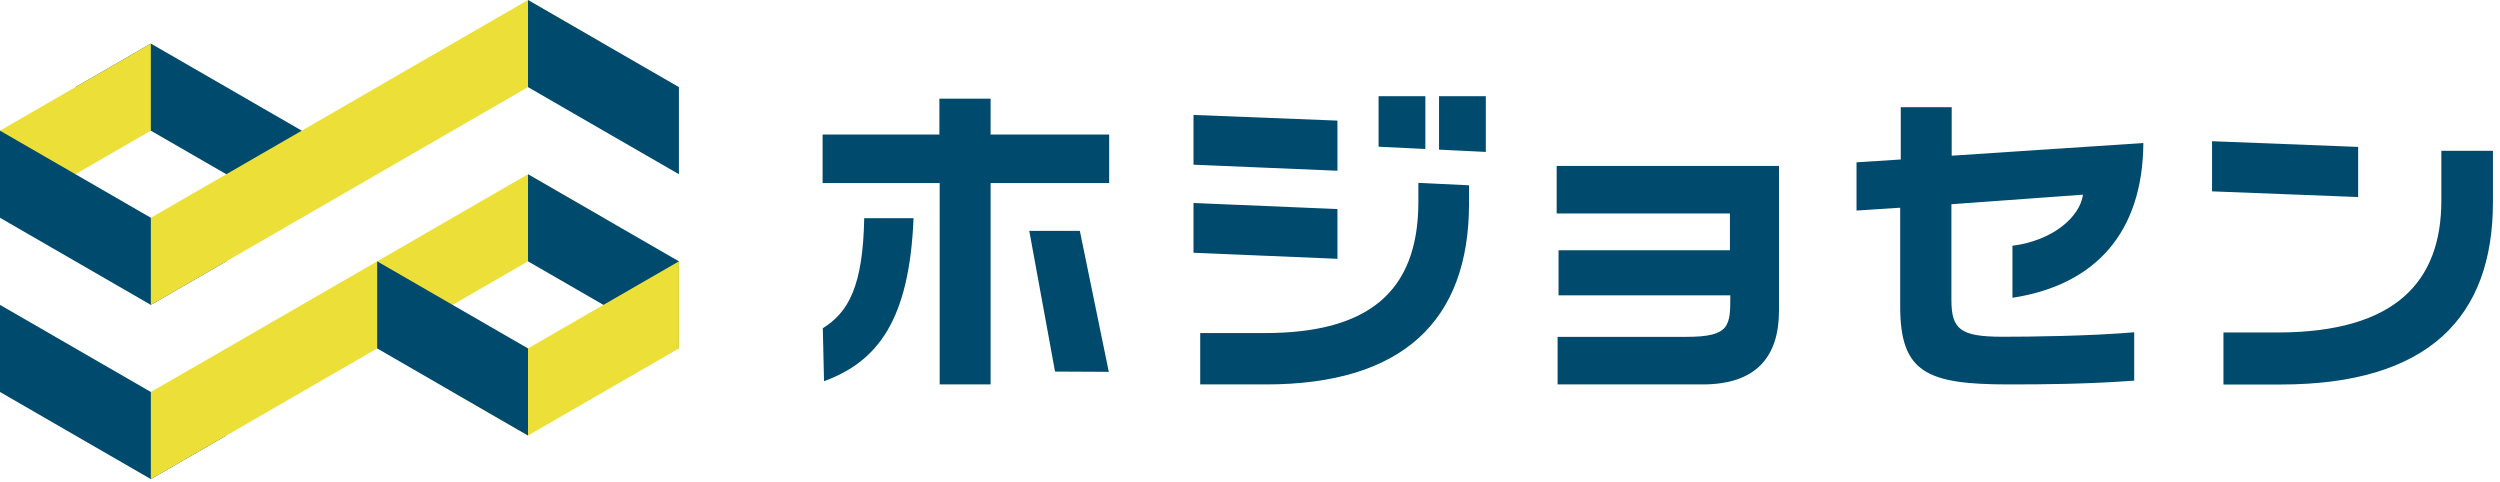
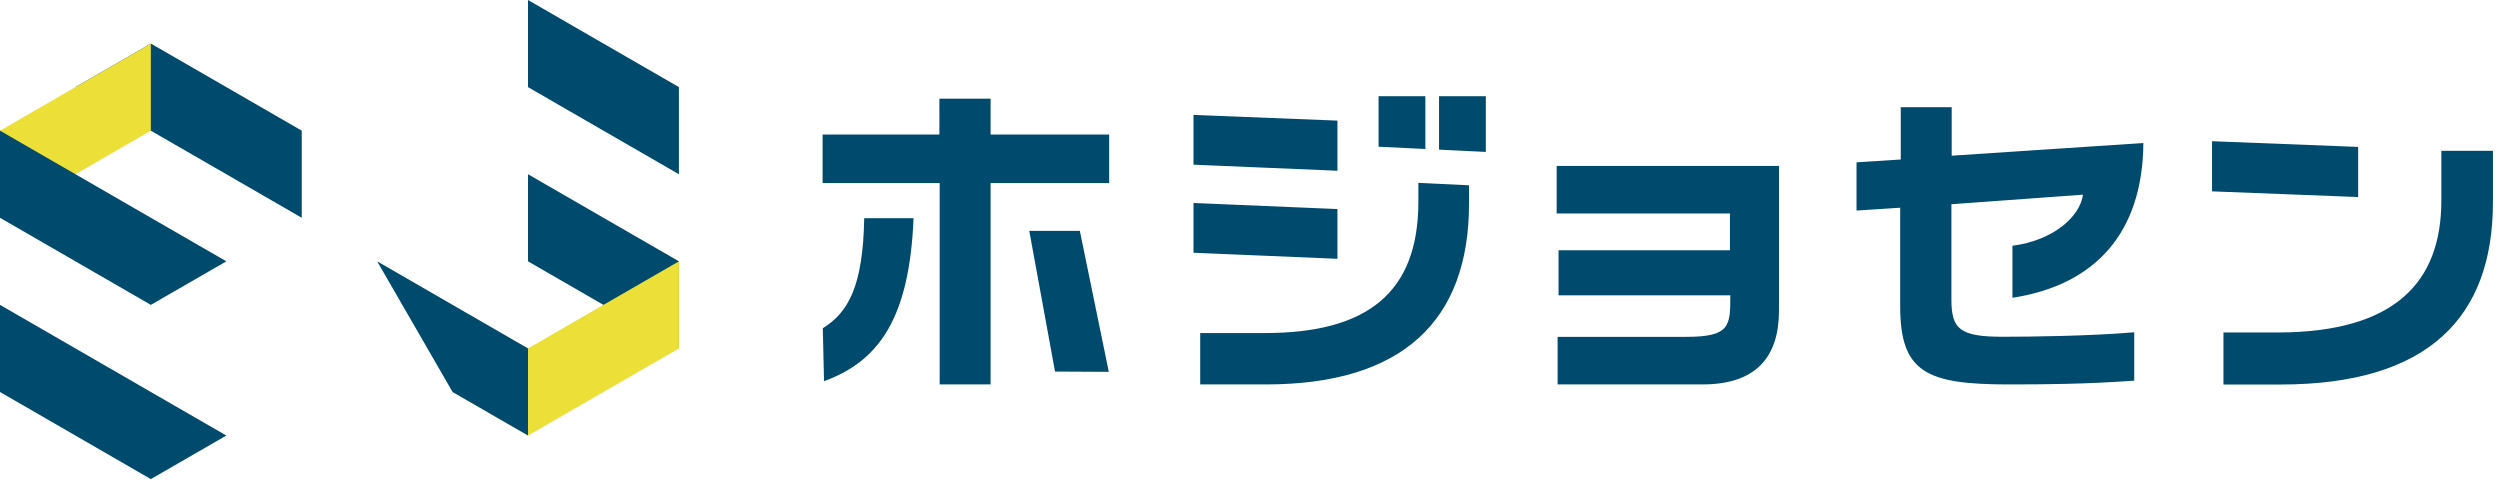
<svg xmlns="http://www.w3.org/2000/svg" width="223" height="43" viewBox="0 0 223 43" fill="none">
  <path d="M73.385 11.998H83.793V8.8H88.362V11.998H98.938V16.327H88.362V34.291H83.819V16.327H73.377V11.998H73.385ZM94.109 33.143L91.812 20.596H96.322L98.905 33.168L94.109 33.143ZM81.488 19.466C81.118 28.544 78.299 32.249 73.503 34.004L73.394 29.279C75.682 27.861 76.978 25.515 77.088 19.466H81.488V19.466ZM138.938 30.046H150.423C154.344 30.046 154.344 29.059 154.344 26.342H139.022V22.326H154.31V19.044H138.854V14.8H158.686V27.701C158.686 31.86 156.624 34.291 151.862 34.291H138.938V30.046V30.046ZM190.372 33.953C186.165 34.265 182.278 34.291 179.148 34.291C171.845 34.291 169.497 33.219 169.497 27.329V18.529L165.602 18.782V14.479L169.548 14.226V9.56H174.091V13.888L191.189 12.758C191.13 20.79 186.872 25.431 179.51 26.562V21.921C183.094 21.465 185.518 19.373 185.804 17.365L174.066 18.217V26.73C174.066 29.363 174.832 30.038 178.635 30.038C181.117 30.038 186.367 29.979 190.372 29.641V33.945V33.953ZM119.3 10.758L106.46 10.252V14.69L119.3 15.23V10.758ZM119.3 18.647L106.46 18.107V22.545L119.3 23.085V18.647ZM126.519 16.318V17.997C126.519 26.174 121.892 29.709 112.813 29.709H107.058V34.291H112.922C125.055 34.291 131.037 28.663 131.037 18.166V16.529L126.528 16.31L126.519 16.318ZM122.969 8.581V13.087L127.142 13.289V8.581H122.969ZM132.535 8.581H128.362V13.348L132.535 13.551V8.589V8.581ZM210.347 13.104L197.314 12.597V17.069L210.347 17.576V13.104ZM217.768 13.45V17.888C217.768 25.161 213.645 29.625 203.237 29.658H198.332V34.299H203.414C216.615 34.299 222.37 28.3 222.37 18.031V13.45H217.768V13.45Z" fill="#004A6D" />
  <path d="M20.188 7.771L13.454 3.886L6.727 7.771L13.454 11.656L20.188 15.541L26.916 19.426V11.656L20.188 7.771Z" fill="#004A6D" />
  <path d="M6.727 7.771L0 11.656V19.426L6.727 15.541L13.455 11.656V3.886L6.727 7.771Z" fill="#ECE038" />
  <path d="M13.455 19.425L6.727 15.54L0 11.655V19.425L6.727 23.31L13.455 27.195L20.189 23.31L13.455 19.425Z" fill="#004A6D" />
-   <path d="M47.099 0L40.371 3.885L33.644 7.77L26.917 11.655L20.189 15.54L13.455 19.425V27.195L20.189 23.31L26.917 19.425L33.644 15.54L40.371 11.655L47.099 7.77L53.826 3.885L47.099 0Z" fill="#ECE038" />
  <path d="M53.825 3.885L47.098 0V7.77L53.825 11.655L60.559 15.54V7.77L53.825 3.885Z" fill="#004A6D" />
  <path d="M13.455 34.965L6.727 31.08L0 27.195V34.965L6.727 38.85L13.455 42.735L20.189 38.85L13.455 34.965Z" fill="#004A6D" />
-   <path d="M47.099 15.54L40.371 19.425L33.644 23.31L26.917 27.195L20.189 31.08L13.455 34.965V42.735L20.189 38.85L26.917 34.965L33.644 31.08L40.371 27.195L47.099 23.31L53.826 19.425L47.099 15.54Z" fill="#ECE038" />
  <path d="M53.825 19.425L47.098 15.54V23.31L53.825 27.195L60.559 31.08V23.31L53.825 19.425Z" fill="#004A6D" />
  <path d="M53.826 27.195L47.098 31.079L40.371 34.965L47.098 38.849L53.826 34.965L60.56 31.079V23.31L53.826 27.195Z" fill="#ECE038" />
-   <path d="M40.37 27.195L33.643 23.31V31.079L40.37 34.965L47.097 38.849V31.079L40.37 27.195Z" fill="#004A6D" />
+   <path d="M40.37 27.195L33.643 23.31L40.37 34.965L47.097 38.849V31.079L40.37 27.195Z" fill="#004A6D" />
</svg>